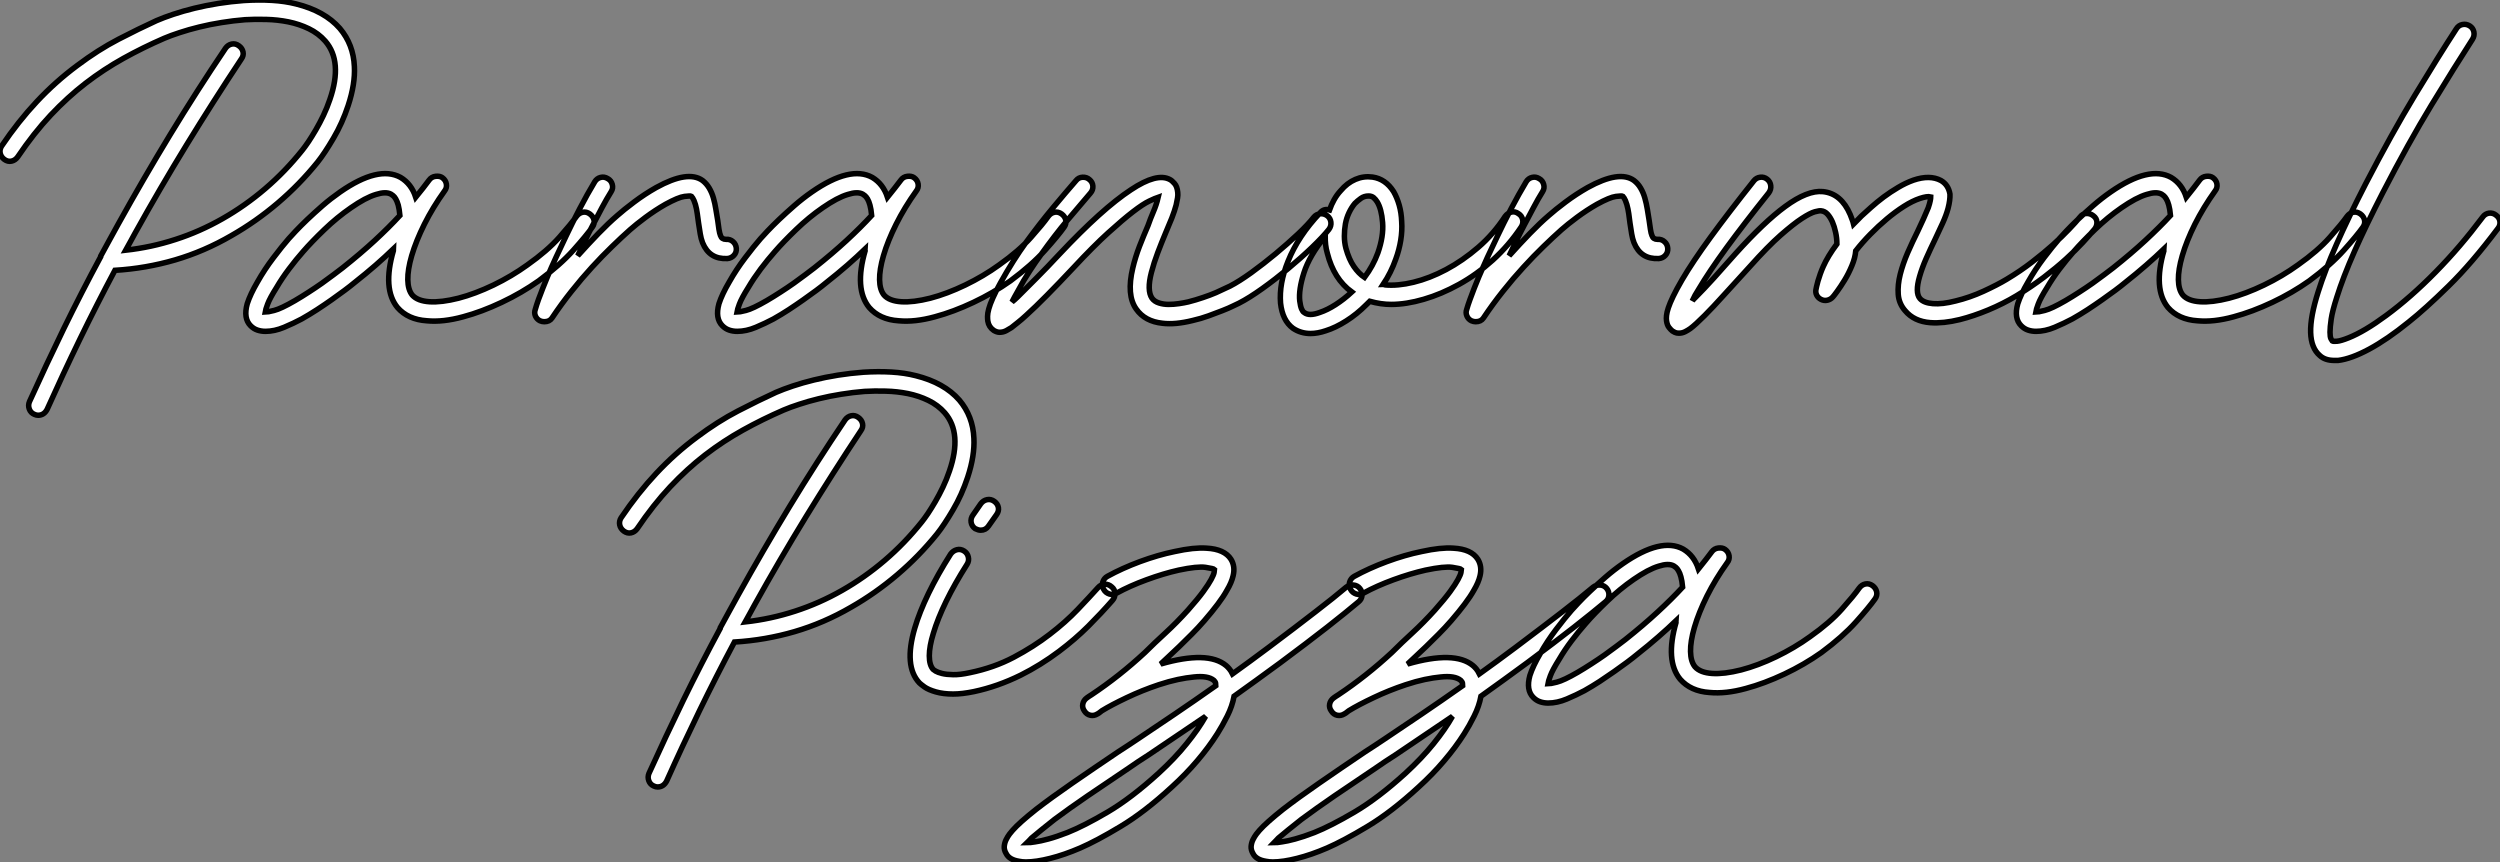
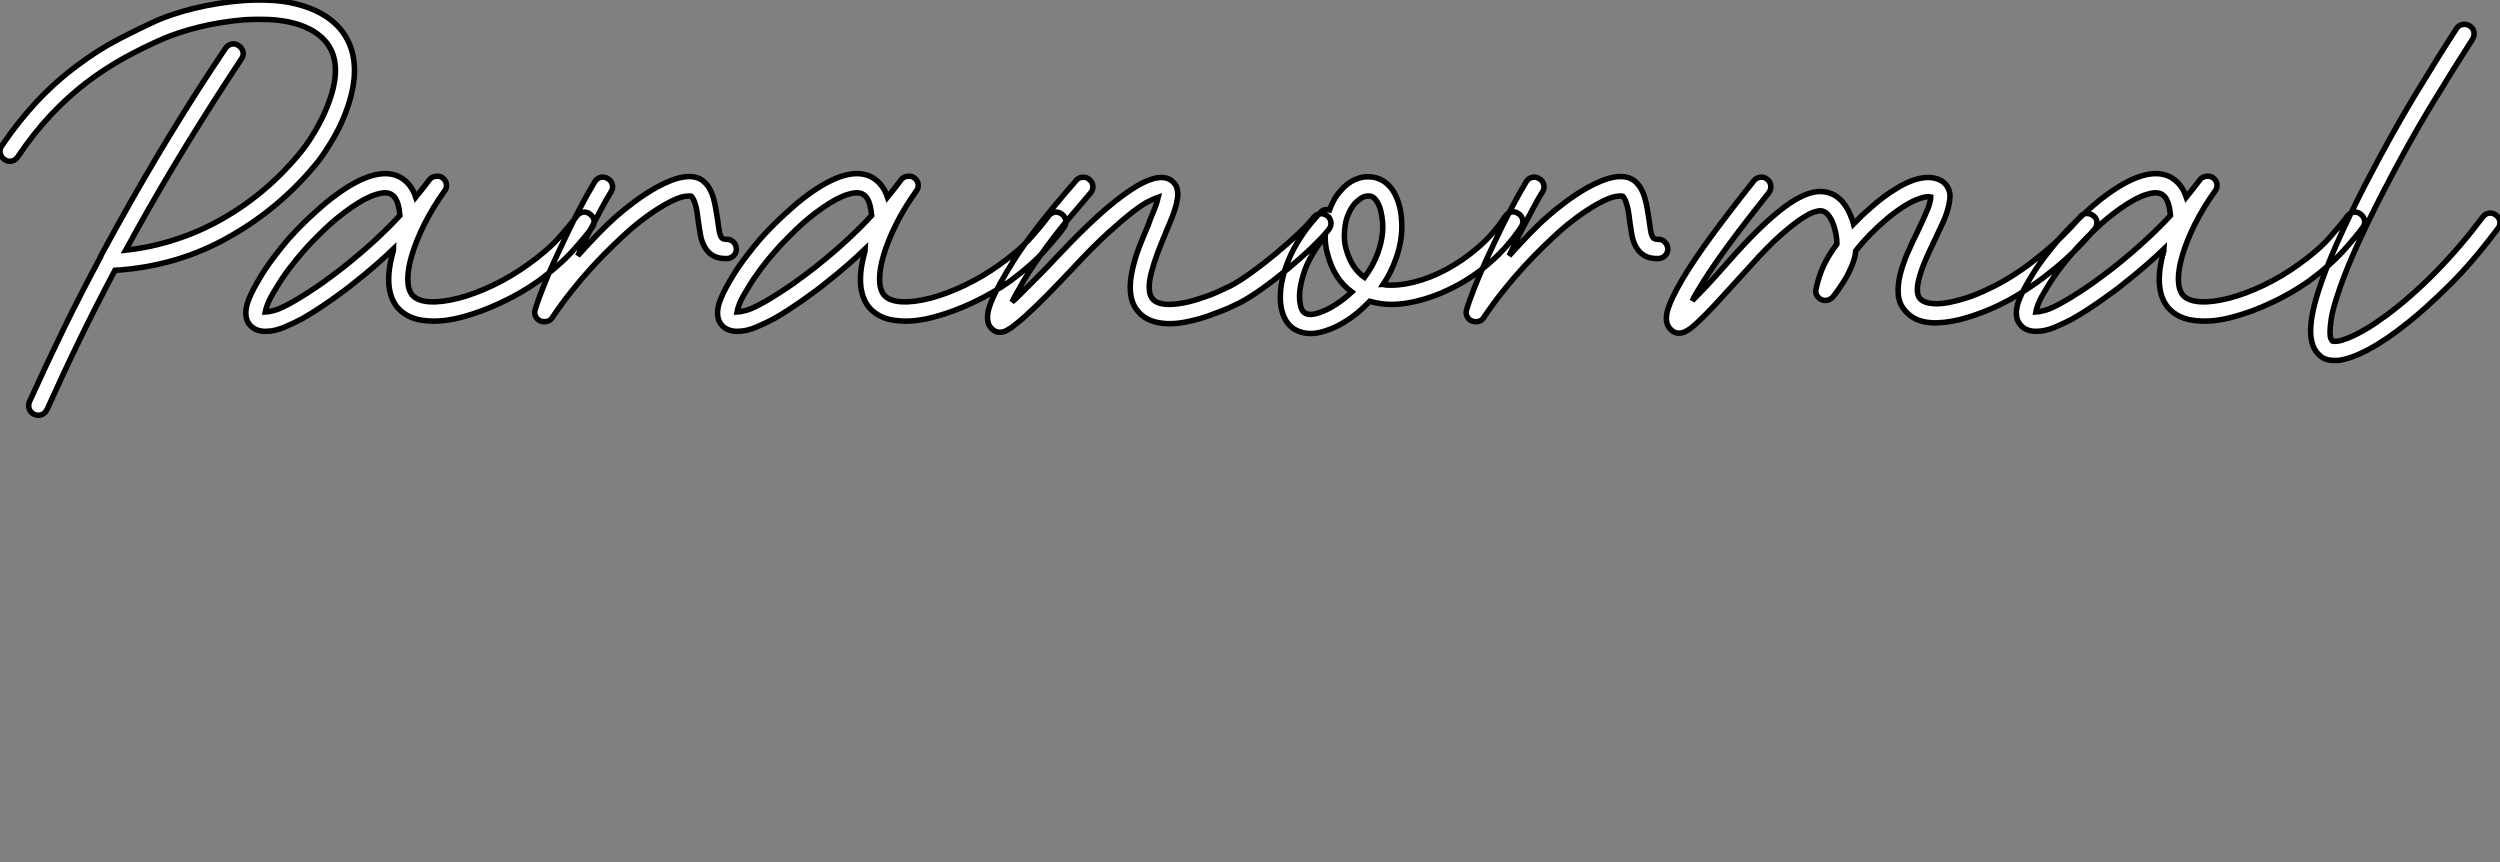
<svg xmlns="http://www.w3.org/2000/svg" viewBox="-0.117 -60.013 451.969 155.833">
  <rect x="-0.117" y="-60.013" width="451.969" height="155.833" fill="#808080" stroke="none" />
-   <path d="M63.95-47.99L63.95-47.99Q64.12-44.86 62.83-40.94L62.83-40.94Q61.77-37.74 60.17-35.03Q58.58-32.31 57.29-30.69L57.29-30.69Q54.04-26.66 50.09-23.30Q46.14-19.94 41.72-17.42L41.72-17.42Q36.79-14.56 31.53-13.02Q26.26-11.48 20.66-11.14L20.66-11.14Q17.36-4.93 14.31 1.34Q11.26 7.62 8.40 14L8.40 14Q7.84 15.06 6.78 15.06L6.78 15.06Q6.44 15.06 6.10 14.90L6.10 14.90Q5.43 14.62 5.18 13.94Q4.93 13.27 5.21 12.60L5.21 12.60Q8.23 5.94 11.42-0.62Q14.62-7.17 18.09-13.61L18.09-13.61L18.09-13.72Q18.87-15.18 19.68-16.63Q20.50-18.09 21.28-19.54L21.28-19.54Q25.82-27.72 30.63-35.64Q35.45-43.57 40.66-51.30L40.66-51.30Q41.10-51.91 41.78-52.05Q42.45-52.19 43.06-51.74L43.06-51.74Q43.68-51.30 43.82-50.62Q43.96-49.95 43.51-49.34L43.51-49.34Q38.42-41.66 33.60-33.80Q28.78-25.93 24.30-17.86L24.30-17.86Q23.86-17.08 23.46-16.32Q23.07-15.57 22.62-14.78L22.62-14.78Q27.22-15.29 31.61-16.72Q36.01-18.14 40.10-20.47Q44.18-22.79 47.82-25.90Q51.46-29.01 54.54-32.87L54.54-32.87Q54.99-33.43 55.64-34.38Q56.28-35.34 56.98-36.54Q57.68-37.74 58.35-39.14Q59.02-40.54 59.53-42.06L59.53-42.06Q61.88-48.89 58.69-52.58L58.69-52.58Q57.46-53.98 55.72-54.82Q53.98-55.66 52.02-56.06Q50.06-56.45 48.02-56.50Q45.98-56.56 44.18-56.45L44.18-56.45Q42.06-56.28 39.96-55.94Q37.86-55.61 35.92-55.13Q33.99-54.66 32.37-54.12Q30.74-53.59 29.57-53.09L29.57-53.09Q25.70-51.41 22.18-49.45Q18.65-47.49 15.37-44.97Q12.10-42.45 9.04-39.20Q5.99-35.95 3.08-31.64L3.08-31.64Q2.63-31.02 1.96-30.88Q1.29-30.74 0.67-31.19L0.67-31.19Q0.06-31.64-0.08-32.31Q-0.22-32.98 0.17-33.60L0.17-33.60Q3.19-38.08 6.55-41.66Q9.91-45.25 13.83-48.16L13.83-48.16Q17.64-51.02 21.31-52.92Q24.98-54.82 28.17-56.28L28.17-56.28Q29.46-56.84 31.22-57.43Q32.98-58.02 35.03-58.52Q37.07-59.02 39.37-59.39Q41.66-59.75 43.96-59.92L43.96-59.92Q46.65-60.09 49.03-59.95Q51.41-59.81 53.42-59.30L53.42-59.30Q58.58-58.02 61.32-54.88L61.32-54.88Q63.78-51.97 63.95-47.99ZM106.51-21.34L106.51-21.34Q107.13-20.89 107.27-20.22Q107.41-19.54 106.96-18.93L106.96-18.93Q105.90-17.42 103.52-14.76Q101.14-12.10 97.27-9.24L97.27-9.24Q94.19-7.06 90.58-5.35Q86.97-3.64 83.61-2.74L83.61-2.74Q79.97-1.74 77.06-2.02L77.06-2.02Q73.64-2.24 71.74-4.42L71.74-4.42Q68.99-7.78 71.01-14.73L71.01-14.73Q71.01-14.84 71.04-14.90Q71.06-14.95 71.06-15.06L71.06-15.06Q69.55-13.61 67.79-12.07Q66.02-10.53 63.95-8.90L63.95-8.90Q63.22-8.29 62.16-7.50Q61.10-6.72 59.84-5.82Q58.58-4.93 57.20-4.03Q55.83-3.14 54.43-2.35L54.43-2.35Q52.98-1.57 51.24-0.84Q49.50-0.11 47.88-0.11L47.88-0.11Q47.10-0.11 46.42-0.34Q45.75-0.56 45.19-1.12L45.19-1.12Q43.85-2.46 44.58-5.10L44.58-5.10Q45.14-6.83 46.42-9.02L46.42-9.02Q47.71-11.31 49.31-13.41Q50.90-15.51 52.08-16.86L52.08-16.86Q52.47-17.30 53.34-18.23Q54.21-19.15 55.44-20.33Q56.67-21.50 58.18-22.82Q59.70-24.14 61.38-25.31L61.38-25.31Q68.32-30.13 72.30-27.94L72.30-27.94Q74.26-26.77 75.04-24.36L75.04-24.36Q75.77-25.26 76.36-26.01Q76.94-26.77 77.45-27.44L77.45-27.44Q77.90-28.06 78.65-28.14Q79.41-28.22 79.86-27.89L79.86-27.89Q80.47-27.44 80.58-26.74Q80.70-26.04 80.25-25.48L80.25-25.48Q78.12-22.51 76.61-19.49Q75.10-16.46 74.31-13.78L74.31-13.78Q73.58-11.26 73.61-9.44Q73.64-7.62 74.42-6.66L74.42-6.66Q75.38-5.60 77.53-5.46Q79.69-5.32 82.77-6.10L82.77-6.10Q85.79-6.89 89.10-8.48Q92.40-10.08 95.20-12.10L95.20-12.10Q98.84-14.67 101.00-17.11Q103.15-19.54 104.10-20.89L104.10-20.89Q104.55-21.50 105.22-21.64Q105.90-21.78 106.51-21.34ZM61.82-11.59L61.82-11.59Q65.07-14.17 67.65-16.55Q70.22-18.93 72.18-21.06L72.18-21.06Q72.07-22.23 71.88-22.93Q71.68-23.63 71.43-24.05Q71.18-24.47 70.95-24.64Q70.73-24.81 70.56-24.92L70.56-24.92Q69.61-25.42 67.87-24.86L67.87-24.86Q66.92-24.58 65.77-23.97Q64.62-23.35 63.34-22.46L63.34-22.46Q60.82-20.72 58.52-18.51Q56.22-16.30 54.71-14.56L54.71-14.56Q53.42-13.10 52.14-11.40Q50.85-9.69 49.90-8.06L49.90-8.06Q48.66-6.10 48.27-5.04Q47.88-3.98 47.82-3.58L47.82-3.58Q48.22-3.58 49.45-3.89Q50.68-4.20 53.20-5.66L53.20-5.66Q54.43-6.38 55.69-7.20Q56.95-8.01 58.10-8.82Q59.25-9.63 60.20-10.36Q61.15-11.09 61.82-11.59ZM133-15.12L133-15.12Q133.06-14.39 132.58-13.86Q132.10-13.33 131.38-13.27L131.38-13.27Q128.13-13.10 126.90-16.13L126.90-16.13Q126.62-16.86 126.48-17.72Q126.34-18.59 126.17-19.71L126.17-19.71Q126.06-20.55 125.94-21.39Q125.83-22.23 125.61-23.02L125.61-23.02Q125.33-23.91 125.13-24.19Q124.94-24.47 124.88-24.53L124.88-24.53Q124.71-24.64 123.62-24.50Q122.53-24.36 120.18-23.07L120.18-23.07Q118.33-22.01 116.59-20.72Q114.86-19.43 113.79-18.48L113.79-18.48Q112.28-17.14 110.52-15.43Q108.75-13.72 106.90-11.70Q105.06-9.69 103.21-7.36Q101.36-5.04 99.68-2.52L99.68-2.52Q99.23-1.85 98.28-1.85L98.28-1.85Q97.89-1.85 97.50-2.02L97.50-2.02Q96.94-2.30 96.68-2.88Q96.43-3.47 96.66-4.09L96.66-4.09Q96.88-4.87 97.24-5.88Q97.61-6.89 98.03-7.95Q98.45-9.02 98.87-10.02Q99.29-11.03 99.62-11.76L99.62-11.76Q99.68-11.93 100.41-13.50Q101.14-15.06 102.23-17.36Q103.32-19.66 104.69-22.29Q106.06-24.92 107.41-27.16L107.41-27.16Q107.80-27.78 108.47-27.94Q109.14-28.11 109.76-27.72L109.76-27.72Q110.38-27.38 110.57-26.68Q110.77-25.98 110.38-25.37L110.38-25.37Q109.54-24.02 108.72-22.48Q107.91-20.94 107.10-19.40Q106.29-17.86 105.59-16.41Q104.89-14.95 104.33-13.78L104.33-13.78Q106.29-15.96 108.08-17.81Q109.87-19.66 111.50-21.06L111.50-21.06Q112.62-22.06 114.52-23.49Q116.42-24.92 118.50-26.10L118.50-26.10Q124.26-29.29 126.90-27.38L126.90-27.38Q127.62-26.82 128.10-26.01Q128.58-25.20 128.86-24.22Q129.14-23.24 129.30-22.20Q129.47-21.17 129.64-20.16L129.64-20.16Q129.75-19.32 129.86-18.56Q129.98-17.81 130.14-17.42L130.14-17.42Q130.37-16.74 131.15-16.74L131.15-16.74Q131.88-16.80 132.41-16.32Q132.94-15.85 133-15.12ZM191.80-21.34L191.80-21.34Q192.42-20.89 192.56-20.22Q192.70-19.54 192.25-18.93L192.25-18.93Q191.18-17.42 188.80-14.76Q186.42-12.10 182.56-9.24L182.56-9.24Q179.48-7.06 175.87-5.35Q172.26-3.64 168.90-2.74L168.90-2.74Q165.26-1.74 162.34-2.02L162.34-2.02Q158.93-2.24 157.02-4.42L157.02-4.42Q154.28-7.78 156.30-14.73L156.30-14.73Q156.30-14.84 156.32-14.90Q156.35-14.95 156.35-15.06L156.35-15.06Q154.84-13.61 153.08-12.07Q151.31-10.53 149.24-8.90L149.24-8.90Q148.51-8.29 147.45-7.50Q146.38-6.72 145.12-5.82Q143.86-4.93 142.49-4.03Q141.12-3.14 139.72-2.35L139.72-2.35Q138.26-1.57 136.53-0.84Q134.79-0.11 133.17-0.11L133.17-0.11Q132.38-0.11 131.71-0.34Q131.04-0.56 130.48-1.12L130.48-1.12Q129.14-2.46 129.86-5.10L129.86-5.10Q130.42-6.83 131.71-9.02L131.71-9.02Q133-11.31 134.60-13.41Q136.19-15.51 137.37-16.86L137.37-16.86Q137.76-17.30 138.63-18.23Q139.50-19.15 140.73-20.33Q141.96-21.50 143.47-22.82Q144.98-24.14 146.66-25.31L146.66-25.31Q153.61-30.13 157.58-27.94L157.58-27.94Q159.54-26.77 160.33-24.36L160.33-24.36Q161.06-25.26 161.64-26.01Q162.23-26.77 162.74-27.44L162.74-27.44Q163.18-28.06 163.94-28.14Q164.70-28.22 165.14-27.89L165.14-27.89Q165.76-27.44 165.87-26.74Q165.98-26.04 165.54-25.48L165.54-25.48Q163.41-22.51 161.90-19.49Q160.38-16.46 159.60-13.78L159.60-13.78Q158.87-11.26 158.90-9.44Q158.93-7.62 159.71-6.66L159.71-6.66Q160.66-5.60 162.82-5.46Q164.98-5.32 168.06-6.10L168.06-6.10Q171.08-6.89 174.38-8.48Q177.69-10.08 180.49-12.10L180.49-12.10Q184.13-14.67 186.28-17.11Q188.44-19.54 189.39-20.89L189.39-20.89Q189.84-21.50 190.51-21.64Q191.18-21.78 191.80-21.34ZM147.11-11.59L147.11-11.59Q150.36-14.17 152.94-16.55Q155.51-18.93 157.47-21.06L157.47-21.06Q157.36-22.23 157.16-22.93Q156.97-23.63 156.72-24.05Q156.46-24.47 156.24-24.64Q156.02-24.81 155.85-24.92L155.85-24.92Q154.90-25.42 153.16-24.86L153.16-24.86Q152.21-24.58 151.06-23.97Q149.91-23.35 148.62-22.46L148.62-22.46Q146.10-20.72 143.81-18.51Q141.51-16.30 140-14.56L140-14.56Q138.71-13.10 137.42-11.40Q136.14-9.69 135.18-8.06L135.18-8.06Q133.95-6.10 133.56-5.04Q133.17-3.98 133.11-3.58L133.11-3.58Q133.50-3.58 134.74-3.89Q135.97-4.20 138.49-5.66L138.49-5.66Q139.72-6.38 140.98-7.20Q142.24-8.01 143.39-8.82Q144.54-9.63 145.49-10.36Q146.44-11.09 147.11-11.59ZM239.85-21L239.85-21Q240.41-20.55 240.49-19.85Q240.58-19.15 240.13-18.54L240.13-18.54Q239.06-17.19 237.08-15.29Q235.09-13.38 232.76-11.45Q230.44-9.52 228.09-7.84Q225.74-6.16 223.89-5.21L223.89-5.21Q223.61-5.10 222.82-4.70Q222.04-4.31 220.89-3.86Q219.74-3.42 218.37-2.91Q217-2.41 215.49-2.07L215.49-2.07Q212.35-1.29 210.06-1.57L210.06-1.57Q206.86-1.90 205.30-4.14L205.30-4.14Q203.50-6.66 204.68-11.59L204.68-11.59Q205.13-13.50 205.88-15.46Q206.64-17.42 207.42-19.21L207.42-19.21Q207.87-20.50 208.40-21.73Q208.94-22.96 209.27-24.36L209.27-24.36Q208.77-24.19 207.65-23.66Q206.53-23.13 204.71-21.73Q202.89-20.33 200.23-17.92Q197.57-15.51 193.98-11.65L193.98-11.65Q191.30-8.79 189.17-6.64Q187.04-4.48 185.42-3.02L185.42-3.02Q184.58-2.24 183.90-1.71Q183.23-1.18 182.73-0.78L182.73-0.78Q182.39-0.56 181.83-0.25Q181.27 0.06 180.60 0.06L180.60 0.06Q180.10 0.06 179.54-0.28L179.54-0.28Q178.64-0.90 178.47-1.96L178.47-1.96Q178.42-2.30 178.42-2.83Q178.42-3.36 178.64-4.17Q178.86-4.98 179.37-6.13Q179.87-7.28 180.77-8.90L180.77-8.90Q181.89-10.92 183.09-12.82Q184.30-14.73 185.25-16.02L185.25-16.02Q187.82-19.54 190.20-22.40Q192.58-25.26 194.43-27.38L194.43-27.38Q194.88-27.94 195.61-27.97Q196.34-28 196.84-27.55L196.84-27.55Q197.40-27.10 197.46-26.38Q197.51-25.65 197.01-25.09L197.01-25.09Q195.22-23.02 192.89-20.24Q190.57-17.47 188.05-13.94L188.05-13.94Q187.21-12.82 186.06-11.06Q184.91-9.30 183.90-7.39L183.90-7.39Q183.23-6.22 182.84-5.43L182.84-5.43Q183.12-5.66 183.34-5.85Q183.57-6.05 183.85-6.33L183.85-6.33Q185.30-7.78 187.21-9.69Q189.11-11.59 191.41-14.06L191.41-14.06Q199.14-22.29 204.34-25.70L204.34-25.70Q209.05-28.84 211.40-27.55L211.40-27.55Q211.74-27.38 212.21-26.85Q212.69-26.32 212.80-25.26L212.80-25.26Q212.86-24.75 212.77-24.22Q212.69-23.69 212.52-22.96L212.52-22.96Q212.24-21.90 211.74-20.61Q211.23-19.32 210.62-17.92L210.62-17.92Q209.89-16.18 209.19-14.34Q208.49-12.49 208.04-10.75L208.04-10.75Q207.20-7.50 208.15-6.10L208.15-6.10Q208.60-5.49 209.41-5.24Q210.22-4.98 211.15-4.98Q212.07-4.98 213.02-5.12Q213.98-5.26 214.70-5.43L214.70-5.43Q216.05-5.77 217.36-6.22Q218.68-6.66 219.72-7.11Q220.75-7.56 221.42-7.90Q222.10-8.23 222.26-8.29L222.26-8.29Q223.89-9.13 226.10-10.72Q228.31-12.32 230.50-14.14Q232.68-15.96 234.56-17.72Q236.43-19.49 237.38-20.72L237.38-20.72Q237.83-21.28 238.53-21.36Q239.23-21.45 239.85-21ZM274.40-21.39L274.40-21.39Q275.02-21 275.16-20.30Q275.30-19.60 274.90-18.98L274.90-18.98Q272.66-15.62 269.75-12.99Q266.84-10.36 263.65-8.60Q260.46-6.83 257.29-5.91Q254.13-4.98 251.38-4.98L251.38-4.98Q249.54-4.98 247.52-5.54L247.52-5.54L246.90-4.93Q245.17-3.19 243.26-1.99Q241.36-0.78 239.57-0.22L239.57-0.22Q238.11 0.28 236.82 0.28L236.82 0.28Q235.03 0.28 233.63-0.67L233.63-0.67Q231.73-2.07 231.39-5.21L231.39-5.21Q231.11-8.74 232.74-12.77L232.74-12.77Q234.58-17.36 238.56-21.56L238.56-21.56Q239.23-22.34 240.24-22.06L240.24-22.06Q240.58-23.02 241.08-23.91Q241.58-24.81 242.26-25.54L242.26-25.54Q243.43-26.94 244.92-27.58Q246.40-28.22 248.02-28L248.02-28Q250.38-27.66 251.83-25.37L251.83-25.37Q252.45-24.30 252.84-22.93Q253.23-21.56 253.29-19.94L253.29-19.94Q253.40-18.31 253.12-16.58Q252.84-14.84 252.22-13.16L252.22-13.16Q251.38-10.75 249.93-8.57L249.93-8.57Q250.04-8.57 250.10-8.54Q250.15-8.51 250.26-8.51L250.26-8.51Q252.56-8.29 255.44-8.99Q258.33-9.69 261.32-11.28Q264.32-12.88 267.12-15.29Q269.92-17.70 271.99-20.89L271.99-20.89Q272.44-21.50 273.11-21.67Q273.78-21.84 274.40-21.39ZM238.50-3.53L238.50-3.53Q239.85-3.98 241.33-4.93Q242.82-5.88 244.27-7.22L244.27-7.22Q241.02-9.58 239.85-14.22L239.85-14.22Q239.62-15.01 239.54-15.76Q239.46-16.52 239.46-17.30L239.46-17.30Q236.60-13.78 235.62-10.70Q234.64-7.62 234.86-5.60L234.86-5.60Q234.98-4.65 235.20-4.14Q235.42-3.64 235.65-3.53L235.65-3.53Q236.54-2.80 238.50-3.53ZM248.98-14.28L248.98-14.28Q250.04-17.30 249.84-19.77Q249.65-22.23 248.86-23.52L248.86-23.52Q248.58-23.97 248.22-24.28Q247.86-24.58 247.30-24.58L247.30-24.58Q246.51-24.58 245.90-24.14Q245.28-23.69 244.83-23.24L244.83-23.24Q244.22-22.51 243.77-21.56Q243.32-20.61 243.12-19.54Q242.93-18.48 242.93-17.33Q242.93-16.18 243.21-15.12L243.21-15.12Q243.77-13.10 244.64-11.84Q245.50-10.58 246.57-9.86L246.57-9.86Q248.14-11.98 248.98-14.28ZM301.39-15.12L301.39-15.12Q301.45-14.39 300.97-13.86Q300.50-13.33 299.77-13.27L299.77-13.27Q296.52-13.10 295.29-16.13L295.29-16.13Q295.01-16.86 294.87-17.72Q294.73-18.59 294.56-19.71L294.56-19.71Q294.45-20.55 294.34-21.39Q294.22-22.23 294-23.02L294-23.02Q293.72-23.91 293.52-24.19Q293.33-24.47 293.27-24.53L293.27-24.53Q293.10-24.64 292.01-24.50Q290.92-24.36 288.57-23.07L288.57-23.07Q286.72-22.01 284.98-20.72Q283.25-19.43 282.18-18.48L282.18-18.48Q280.67-17.14 278.91-15.43Q277.14-13.72 275.30-11.70Q273.45-9.69 271.60-7.36Q269.75-5.04 268.07-2.52L268.07-2.52Q267.62-1.85 266.67-1.85L266.67-1.85Q266.28-1.85 265.89-2.02L265.89-2.02Q265.33-2.30 265.08-2.88Q264.82-3.47 265.05-4.09L265.05-4.09Q265.27-4.87 265.64-5.88Q266-6.89 266.42-7.95Q266.84-9.02 267.26-10.02Q267.68-11.03 268.02-11.76L268.02-11.76Q268.07-11.93 268.80-13.50Q269.53-15.06 270.62-17.36Q271.71-19.66 273.08-22.29Q274.46-24.92 275.80-27.16L275.80-27.16Q276.19-27.78 276.86-27.94Q277.54-28.11 278.15-27.72L278.15-27.72Q278.77-27.38 278.96-26.68Q279.16-25.98 278.77-25.37L278.77-25.37Q277.93-24.02 277.12-22.48Q276.30-20.94 275.49-19.40Q274.68-17.86 273.98-16.41Q273.28-14.95 272.72-13.78L272.72-13.78Q274.68-15.96 276.47-17.81Q278.26-19.66 279.89-21.06L279.89-21.06Q281.01-22.06 282.91-23.49Q284.82-24.92 286.89-26.10L286.89-26.10Q292.66-29.29 295.29-27.38L295.29-27.38Q296.02-26.82 296.49-26.01Q296.97-25.20 297.25-24.22Q297.53-23.24 297.70-22.20Q297.86-21.17 298.03-20.16L298.03-20.16Q298.14-19.32 298.26-18.56Q298.37-17.81 298.54-17.42L298.54-17.42Q298.76-16.74 299.54-16.74L299.54-16.74Q300.27-16.80 300.80-16.32Q301.34-15.85 301.39-15.12ZM378.34-21L378.34-21Q378.95-20.55 378.98-19.85Q379.01-19.15 378.56-18.59L378.56-18.59Q377.72-17.58 376.43-16.18Q375.14-14.78 373.38-13.19Q371.62-11.59 369.38-9.88Q367.14-8.18 364.45-6.55L364.45-6.55Q362.04-5.10 359.35-3.98Q356.66-2.86 354.20-2.24L354.20-2.24Q351.23-1.51 348.88-1.68L348.88-1.68Q345.91-1.90 344.29-3.86L344.29-3.86Q343.17-5.15 343.06-6.83Q342.94-8.51 343.42-10.42Q343.90-12.32 344.76-14.31Q345.63-16.30 346.58-18.20L346.58-18.20Q347.14-19.38 347.62-20.44Q348.10-21.50 348.49-22.46L348.49-22.46Q348.77-23.30 348.85-23.74Q348.94-24.19 348.94-24.42L348.94-24.42Q348.32-24.58 346.98-24.14L346.98-24.14Q345.63-23.69 344.09-22.71Q342.55-21.73 341.01-20.44Q339.47-19.15 338.02-17.67Q336.56-16.18 335.38-14.67L335.38-14.67Q335.27-13.38 334.68-11.98Q334.10-10.58 333.37-9.38Q332.64-8.18 332.02-7.34Q331.41-6.50 331.24-6.33L331.24-6.33Q330.85-5.88 330.26-5.74Q329.67-5.60 329.11-5.88L329.11-5.88Q328.55-6.16 328.30-6.69Q328.05-7.22 328.22-7.84L328.22-7.84Q328.22-7.84 328.30-8.23Q328.38-8.62 328.55-9.21Q328.72-9.80 328.97-10.50Q329.22-11.20 329.50-11.82L329.50-11.82Q330.34-13.72 331.97-15.90L331.97-15.90Q331.97-16.97 331.74-18.00Q331.52-19.04 331.16-19.88Q330.79-20.72 330.29-21.28Q329.78-21.84 329.11-21.90L329.11-21.90Q328.83-21.95 327.99-21.73Q327.15-21.50 325.64-20.52Q324.13-19.54 321.80-17.50Q319.48-15.46 316.23-11.82L316.23-11.82Q313.71-9.07 311.64-6.78Q309.57-4.48 308.06-2.97L308.06-2.97Q306.38-1.29 305.48-0.62L305.48-0.62Q305.09-0.34 304.56-0.06Q304.02 0.22 303.41 0.22L303.41 0.22Q302.96 0.22 302.68 0.08Q302.40-0.06 302.23-0.17L302.23-0.17Q301.95-0.39 301.62-0.81Q301.28-1.23 301.17-2.02L301.17-2.02Q301.11-2.41 301.17-2.97Q301.22-3.53 301.50-4.37Q301.78-5.21 302.37-6.44Q302.96-7.67 303.97-9.41L303.97-9.41Q305.87-12.66 309.12-17.11Q312.37-21.56 316.96-27.33L316.96-27.33Q317.41-27.89 318.11-27.97Q318.81-28.06 319.37-27.61L319.37-27.61Q319.93-27.16 320.01-26.46Q320.10-25.76 319.65-25.14L319.65-25.14Q315.17-19.54 312.00-15.20Q308.84-10.86 306.99-7.73L306.99-7.73Q306.26-6.61 305.82-5.60L305.82-5.60Q305.93-5.77 306.10-5.94Q306.26-6.10 306.43-6.27L306.43-6.27Q307.89-7.73 309.74-9.77Q311.58-11.82 313.66-14.17L313.66-14.17Q316.23-17.02 318.47-19.15Q320.71-21.28 322.62-22.68L322.62-22.68Q326.65-25.65 329.45-25.37L329.45-25.37Q332.75-25.03 334.38-21.22L334.38-21.22Q334.54-20.78 334.71-20.36Q334.88-19.94 334.99-19.49L334.99-19.49Q335.33-19.82 335.66-20.19Q336.00-20.55 336.39-20.94L336.39-20.94Q337.12-21.62 338.16-22.54Q339.19-23.46 340.42-24.39Q341.66-25.31 343.03-26.12Q344.40-26.94 345.80-27.44L345.80-27.44Q348.77-28.45 350.78-27.38L350.78-27.38Q352.13-26.60 352.41-24.92L352.41-24.92Q352.46-23.86 352.07-22.34L352.07-22.34Q351.74-21.11 351.09-19.68Q350.45-18.26 349.72-16.74L349.72-16.74Q348.88-15.01 348.12-13.30Q347.37-11.59 346.92-10.02L346.92-10.02Q346.08-7.11 346.98-6.05L346.98-6.05Q347.65-5.26 349.33-5.12Q351.01-4.98 353.42-5.60L353.42-5.60Q355.99-6.22 358.48-7.36Q360.98-8.51 362.66-9.52L362.66-9.52Q365.18-11.03 367.28-12.66Q369.38-14.28 371.03-15.76Q372.68-17.25 373.91-18.54Q375.14-19.82 375.93-20.78L375.93-20.78Q376.38-21.39 377.08-21.42Q377.78-21.45 378.34-21ZM426.61-21.34L426.61-21.34Q427.22-20.89 427.36-20.22Q427.50-19.54 427.06-18.93L427.06-18.93Q425.99-17.42 423.61-14.76Q421.23-12.10 417.37-9.24L417.37-9.24Q414.29-7.06 410.68-5.35Q407.06-3.64 403.70-2.74L403.70-2.74Q400.06-1.74 397.15-2.02L397.15-2.02Q393.74-2.24 391.83-4.42L391.83-4.42Q389.09-7.78 391.10-14.73L391.10-14.73Q391.10-14.84 391.13-14.90Q391.16-14.95 391.16-15.06L391.16-15.06Q389.65-13.61 387.88-12.07Q386.12-10.53 384.05-8.90L384.05-8.90Q383.32-8.29 382.26-7.50Q381.19-6.72 379.93-5.82Q378.67-4.93 377.30-4.03Q375.93-3.14 374.53-2.35L374.53-2.35Q373.07-1.57 371.34-0.84Q369.60-0.11 367.98-0.11L367.98-0.11Q367.19-0.11 366.52-0.34Q365.85-0.56 365.29-1.12L365.29-1.12Q363.94-2.46 364.67-5.10L364.67-5.10Q365.23-6.83 366.52-9.02L366.52-9.02Q367.81-11.31 369.40-13.41Q371.00-15.51 372.18-16.86L372.18-16.86Q372.57-17.30 373.44-18.23Q374.30-19.15 375.54-20.33Q376.77-21.50 378.28-22.82Q379.79-24.14 381.47-25.31L381.47-25.31Q388.42-30.13 392.39-27.94L392.39-27.94Q394.35-26.77 395.14-24.36L395.14-24.36Q395.86-25.26 396.45-26.01Q397.04-26.77 397.54-27.44L397.54-27.44Q397.99-28.06 398.75-28.14Q399.50-28.22 399.95-27.89L399.95-27.89Q400.57-27.44 400.68-26.74Q400.79-26.04 400.34-25.48L400.34-25.48Q398.22-22.51 396.70-19.49Q395.19-16.46 394.41-13.78L394.41-13.78Q393.68-11.26 393.71-9.44Q393.74-7.62 394.52-6.66L394.52-6.66Q395.47-5.60 397.63-5.46Q399.78-5.32 402.86-6.10L402.86-6.10Q405.89-6.89 409.19-8.48Q412.50-10.08 415.30-12.10L415.30-12.10Q418.94-14.67 421.09-17.11Q423.25-19.54 424.20-20.89L424.20-20.89Q424.65-21.50 425.32-21.64Q425.99-21.78 426.61-21.34ZM381.92-11.59L381.92-11.59Q385.17-14.17 387.74-16.55Q390.32-18.93 392.28-21.06L392.28-21.06Q392.17-22.23 391.97-22.93Q391.78-23.63 391.52-24.05Q391.27-24.47 391.05-24.64Q390.82-24.81 390.66-24.92L390.66-24.92Q389.70-25.42 387.97-24.86L387.97-24.86Q387.02-24.58 385.87-23.97Q384.72-23.35 383.43-22.46L383.43-22.46Q380.91-20.72 378.62-18.51Q376.32-16.30 374.81-14.56L374.81-14.56Q373.52-13.10 372.23-11.40Q370.94-9.69 369.99-8.06L369.99-8.06Q368.76-6.10 368.37-5.04Q367.98-3.98 367.92-3.58L367.92-3.58Q368.31-3.58 369.54-3.89Q370.78-4.20 373.30-5.66L373.30-5.66Q374.53-6.38 375.79-7.20Q377.05-8.01 378.20-8.82Q379.34-9.63 380.30-10.36Q381.25-11.09 381.92-11.59ZM451.14-21.11L451.14-21.11Q451.75-20.66 451.84-19.96Q451.92-19.26 451.47-18.70L451.47-18.70Q446.77-12.43 442.54-8.29Q438.31-4.14 435.34-1.79L435.34-1.79Q431.48 1.34 428.20 3.11Q424.93 4.87 422.58 5.15L422.58 5.15L421.90 5.15Q420.22 5.15 419.27 4.26L419.27 4.26Q417.70 2.91 417.62 0.08Q417.54-2.74 418.99-7.28L418.99-7.28Q420.17-11.03 422.32-15.90Q424.48-20.78 427.56-26.77L427.56-26.77Q432.26-35.84 436.46-42.78Q440.66-49.73 443.97-54.82L443.97-54.82Q444.36-55.44 445.06-55.58Q445.76-55.72 446.38-55.33L446.38-55.33Q446.99-54.94 447.13-54.24Q447.27-53.54 446.88-52.92L446.88-52.92Q443.63-47.88 439.46-41.02Q435.29-34.16 430.64-25.14L430.64-25.14Q427.62-19.26 425.54-14.56Q423.47-9.86 422.35-6.27L422.35-6.27Q421.57-3.86 421.34-2.35Q421.12-0.84 421.12 0.03Q421.12 0.90 421.29 1.23Q421.46 1.57 421.51 1.62L421.51 1.62Q421.68 1.74 422.38 1.68Q423.08 1.62 424.48 1.06L424.48 1.06Q427.39-0.11 431.26-2.97L431.26-2.97Q435.74-6.27 440.22-10.84Q444.70-15.40 448.73-20.78L448.73-20.78Q449.18-21.39 449.88-21.48Q450.58-21.56 451.14-21.11Z" fill="white" stroke="black" transform="scale(1,1)" />
-   <path d="M175.95 19.21L175.95 19.21Q176.12 22.34 174.83 26.26L174.83 26.26Q173.77 29.46 172.17 32.17Q170.58 34.89 169.29 36.51L169.29 36.51Q166.04 40.54 162.09 43.90Q158.14 47.26 153.72 49.78L153.72 49.78Q148.79 52.64 143.53 54.18Q138.26 55.72 132.66 56.06L132.66 56.06Q129.36 62.27 126.31 68.54Q123.26 74.82 120.40 81.20L120.40 81.20Q119.84 82.26 118.78 82.26L118.78 82.26Q118.44 82.26 118.10 82.10L118.10 82.10Q117.43 81.82 117.18 81.14Q116.93 80.47 117.21 79.80L117.21 79.80Q120.23 73.14 123.42 66.58Q126.62 60.03 130.09 53.59L130.09 53.59L130.09 53.48Q130.87 52.02 131.68 50.57Q132.50 49.11 133.28 47.66L133.28 47.66Q137.82 39.48 142.63 31.56Q147.45 23.63 152.66 15.90L152.66 15.90Q153.10 15.29 153.78 15.15Q154.45 15.01 155.06 15.46L155.06 15.46Q155.68 15.90 155.82 16.58Q155.96 17.25 155.51 17.86L155.51 17.86Q150.42 25.54 145.60 33.40Q140.78 41.27 136.30 49.34L136.30 49.34Q135.86 50.12 135.46 50.88Q135.07 51.63 134.62 52.42L134.62 52.42Q139.22 51.91 143.61 50.48Q148.01 49.06 152.10 46.73Q156.18 44.41 159.82 41.30Q163.46 38.19 166.54 34.33L166.54 34.33Q166.99 33.77 167.64 32.82Q168.28 31.86 168.98 30.66Q169.68 29.46 170.35 28.06Q171.02 26.66 171.53 25.14L171.53 25.14Q173.88 18.31 170.69 14.62L170.69 14.62Q169.46 13.22 167.72 12.38Q165.98 11.54 164.02 11.14Q162.06 10.75 160.02 10.70Q157.98 10.64 156.18 10.75L156.18 10.75Q154.06 10.92 151.96 11.26Q149.86 11.59 147.92 12.07Q145.99 12.54 144.37 13.08Q142.74 13.61 141.57 14.11L141.57 14.11Q137.70 15.79 134.18 17.75Q130.65 19.71 127.37 22.23Q124.10 24.75 121.04 28Q117.99 31.25 115.08 35.56L115.08 35.56Q114.63 36.18 113.96 36.32Q113.29 36.46 112.67 36.01L112.67 36.01Q112.06 35.56 111.92 34.89Q111.78 34.22 112.17 33.60L112.17 33.60Q115.19 29.12 118.55 25.54Q121.91 21.95 125.83 19.04L125.83 19.04Q129.64 16.18 133.31 14.28Q136.98 12.38 140.17 10.92L140.17 10.92Q141.46 10.36 143.22 9.77Q144.98 9.18 147.03 8.68Q149.07 8.18 151.37 7.81Q153.66 7.45 155.96 7.28L155.96 7.28Q158.65 7.11 161.03 7.25Q163.41 7.39 165.42 7.90L165.42 7.90Q170.58 9.18 173.32 12.32L173.32 12.32Q175.78 15.23 175.95 19.21ZM200.87 46.09L200.87 46.09Q201.43 46.54 201.46 47.26Q201.49 47.99 200.98 48.55L200.98 48.55Q198.97 50.85 196.62 53.20Q194.26 55.55 191.35 57.74L191.35 57.74Q187.99 60.26 184.41 62.05L184.41 62.05Q180.21 64.12 175.95 65.02L175.95 65.02Q173.82 65.46 172.20 65.46L172.20 65.46Q170.41 65.46 169.06 65.07L169.06 65.07Q167.72 64.68 167.02 64.18Q166.32 63.67 166.10 63.45L166.10 63.45Q163.24 60.42 165.26 53.54L165.26 53.54Q166.10 50.68 167.75 47.26Q169.40 43.85 171.75 40.15L171.75 40.15Q172.20 39.54 172.87 39.37Q173.54 39.20 174.16 39.59L174.16 39.59Q174.78 39.98 174.94 40.68Q175.11 41.38 174.72 42L174.72 42Q172.48 45.53 170.94 48.69Q169.40 51.86 168.62 54.49L168.62 54.49Q167.89 56.84 167.89 58.55Q167.89 60.26 168.62 61.04L168.62 61.04Q168.67 61.10 169.04 61.32Q169.40 61.54 170.18 61.74Q170.97 61.94 172.20 61.96Q173.43 61.99 175.22 61.60L175.22 61.60Q179.59 60.70 183.18 58.80Q186.76 56.90 189.64 54.68Q192.53 52.47 194.71 50.18Q196.90 47.88 198.41 46.20L198.41 46.20Q198.91 45.64 199.61 45.61Q200.31 45.58 200.87 46.09ZM176.18 35.56L176.18 35.56Q175.56 35.11 175.45 34.41Q175.34 33.71 175.78 33.10L175.78 33.10L177.18 31.08Q177.63 30.46 178.33 30.32Q179.03 30.18 179.65 30.63L179.65 30.63Q180.26 31.08 180.38 31.75Q180.49 32.42 180.04 33.04L180.04 33.04L178.58 35.11Q178.08 35.84 177.18 35.84L177.18 35.84Q176.74 35.84 176.18 35.56ZM245.73 46.37L245.73 46.37Q246.18 46.93 246.12 47.63Q246.06 48.33 245.50 48.78L245.50 48.78Q243.32 50.62 239.82 53.37Q236.32 56.11 231.34 59.81L231.34 59.81Q229.15 61.43 227.05 62.94Q224.95 64.46 222.99 65.86L222.99 65.86Q222.66 67.65 221.76 69.44Q220.86 71.23 219.97 72.63L219.97 72.63Q218.40 75.10 216.33 77.53Q214.26 79.97 211.74 82.26L211.74 82.26Q206.81 86.80 202.47 89.40Q198.13 92.01 195.16 93.30L195.16 93.30Q192.30 94.53 189.76 95.17Q187.21 95.82 185.36 95.82L185.36 95.82Q185.02 95.82 184.72 95.79Q184.41 95.76 184.13 95.70L184.13 95.70Q182.34 95.42 181.78 94.30L181.78 94.30Q181.38 93.63 181.44 92.99Q181.50 92.34 181.78 91.78Q182.06 91.22 182.39 90.78Q182.73 90.33 182.95 90.10L182.95 90.10Q184.18 88.70 187.21 86.30L187.21 86.30Q189.90 84.22 193.70 81.59Q197.51 78.96 201.99 75.94L201.99 75.94Q202.89 75.38 203.76 74.79Q204.62 74.20 205.58 73.58L205.58 73.58Q208.77 71.46 212.24 69.10Q215.71 66.75 219.69 63.95L219.69 63.95Q219.69 63.45 219.55 63.25Q219.41 63.06 219.35 63L219.35 63Q218.29 62.10 215.71 62.38L215.71 62.38Q214.42 62.50 212.83 62.83Q211.23 63.17 209.38 63.78L209.38 63.78Q206.36 64.79 203.59 66.11Q200.82 67.42 199.08 68.49L199.08 68.49Q198.91 68.60 198.72 68.77Q198.52 68.94 198.30 69.05L198.30 69.05Q197.68 69.44 197.01 69.30Q196.34 69.16 195.94 68.54L195.94 68.54Q195.50 67.93 195.64 67.26Q195.78 66.58 196.39 66.14L196.39 66.14Q196.56 66.02 196.76 65.88Q196.95 65.74 197.23 65.58L197.23 65.58Q202.27 62.22 206.86 57.96L206.86 57.96Q208.66 56.17 210.62 54.38Q212.58 52.58 214.65 50.29L214.65 50.29Q216.44 48.27 217.42 46.93Q218.40 45.58 218.85 44.74Q219.30 43.90 219.38 43.48Q219.46 43.06 219.46 42.95L219.46 42.95Q219.30 42.78 217.84 42.56Q216.38 42.34 212.97 43.06L212.97 43.06Q210.22 43.68 207.17 44.80Q204.12 45.92 201.77 47.21L201.77 47.21Q201.15 47.60 200.45 47.38Q199.75 47.15 199.42 46.54L199.42 46.54Q199.02 45.92 199.25 45.22Q199.47 44.52 200.09 44.18L200.09 44.18Q202.72 42.73 205.97 41.52Q209.22 40.32 212.24 39.70L212.24 39.70Q215.77 38.92 218.01 39.09L218.01 39.09Q221.26 39.26 222.43 41.10L222.43 41.10Q223.22 42.39 222.82 44.07L222.82 44.07Q222.54 45.30 221.70 46.70L221.70 46.70Q221.09 47.82 220.05 49.20Q219.02 50.57 217.62 52.19L217.62 52.19Q216.50 53.48 215.32 54.66Q214.14 55.83 213.08 56.87Q212.02 57.90 211.12 58.72Q210.22 59.53 209.72 60.03L209.72 60.03Q218.23 57.57 221.54 60.31L221.54 60.31Q221.82 60.54 222.12 60.90Q222.43 61.26 222.71 61.82L222.71 61.82Q224.28 60.70 225.90 59.50Q227.53 58.30 229.26 57.01L229.26 57.01Q234.19 53.31 237.66 50.62Q241.14 47.94 243.26 46.14L243.26 46.14Q243.82 45.70 244.55 45.75Q245.28 45.81 245.73 46.37ZM209.38 79.74L209.38 79.74Q212.30 77.06 214.42 74.42Q216.55 71.79 217.84 69.50L217.84 69.50Q214.93 71.46 212.38 73.19Q209.83 74.93 207.48 76.50L207.48 76.50Q205.63 77.67 203.95 78.85L203.95 78.85Q199.92 81.54 196.53 83.86Q193.14 86.18 190.51 88.14L190.51 88.14Q189.17 89.21 188.16 90.02Q187.15 90.83 186.37 91.50L186.37 91.50Q186.09 91.78 185.92 91.98Q185.75 92.18 185.58 92.34L185.58 92.34Q186.09 92.34 187.04 92.18L187.04 92.18Q187.94 92.06 189.39 91.67Q190.85 91.28 192.86 90.50L192.86 90.50Q195.83 89.32 200.12 86.80Q204.40 84.28 209.38 79.74ZM290.36 46.37L290.36 46.37Q290.81 46.93 290.75 47.63Q290.70 48.33 290.14 48.78L290.14 48.78Q287.95 50.62 284.45 53.37Q280.95 56.11 275.97 59.81L275.97 59.81Q273.78 61.43 271.68 62.94Q269.58 64.46 267.62 65.86L267.62 65.86Q267.29 67.65 266.39 69.44Q265.50 71.23 264.60 72.63L264.60 72.63Q263.03 75.10 260.96 77.53Q258.89 79.97 256.37 82.26L256.37 82.26Q251.44 86.80 247.10 89.40Q242.76 92.01 239.79 93.30L239.79 93.30Q236.94 94.53 234.39 95.17Q231.84 95.82 229.99 95.82L229.99 95.82Q229.66 95.82 229.35 95.79Q229.04 95.76 228.76 95.70L228.76 95.70Q226.97 95.42 226.41 94.30L226.41 94.30Q226.02 93.63 226.07 92.99Q226.13 92.34 226.41 91.78Q226.69 91.22 227.02 90.78Q227.36 90.33 227.58 90.10L227.58 90.10Q228.82 88.70 231.84 86.30L231.84 86.30Q234.53 84.22 238.34 81.59Q242.14 78.96 246.62 75.94L246.62 75.94Q247.52 75.38 248.39 74.79Q249.26 74.20 250.21 73.58L250.21 73.58Q253.40 71.46 256.87 69.10Q260.34 66.75 264.32 63.95L264.32 63.95Q264.32 63.45 264.18 63.25Q264.04 63.06 263.98 63L263.98 63Q262.92 62.10 260.34 62.38L260.34 62.38Q259.06 62.50 257.46 62.83Q255.86 63.17 254.02 63.78L254.02 63.78Q250.99 64.79 248.22 66.11Q245.45 67.42 243.71 68.49L243.71 68.49Q243.54 68.60 243.35 68.77Q243.15 68.94 242.93 69.05L242.93 69.05Q242.31 69.44 241.64 69.30Q240.97 69.16 240.58 68.54L240.58 68.54Q240.13 67.93 240.27 67.26Q240.41 66.58 241.02 66.14L241.02 66.14Q241.19 66.02 241.39 65.88Q241.58 65.74 241.86 65.58L241.86 65.58Q246.90 62.22 251.50 57.96L251.50 57.96Q253.29 56.17 255.25 54.38Q257.21 52.58 259.28 50.29L259.28 50.29Q261.07 48.27 262.05 46.93Q263.03 45.58 263.48 44.74Q263.93 43.90 264.01 43.48Q264.10 43.06 264.10 42.95L264.10 42.95Q263.93 42.78 262.47 42.56Q261.02 42.34 257.60 43.06L257.60 43.06Q254.86 43.68 251.80 44.80Q248.75 45.92 246.40 47.21L246.40 47.21Q245.78 47.60 245.08 47.38Q244.38 47.15 244.05 46.54L244.05 46.54Q243.66 45.92 243.88 45.22Q244.10 44.52 244.72 44.18L244.72 44.18Q247.35 42.73 250.60 41.52Q253.85 40.32 256.87 39.70L256.87 39.70Q260.40 38.92 262.64 39.09L262.64 39.09Q265.89 39.26 267.06 41.10L267.06 41.10Q267.85 42.39 267.46 44.07L267.46 44.07Q267.18 45.30 266.34 46.70L266.34 46.70Q265.72 47.82 264.68 49.20Q263.65 50.57 262.25 52.19L262.25 52.19Q261.13 53.48 259.95 54.66Q258.78 55.83 257.71 56.87Q256.65 57.90 255.75 58.72Q254.86 59.53 254.35 60.03L254.35 60.03Q262.86 57.57 266.17 60.31L266.17 60.31Q266.45 60.54 266.76 60.90Q267.06 61.26 267.34 61.82L267.34 61.82Q268.91 60.70 270.54 59.50Q272.16 58.30 273.90 57.01L273.90 57.01Q278.82 53.31 282.30 50.62Q285.77 47.94 287.90 46.14L287.90 46.14Q288.46 45.70 289.18 45.75Q289.91 45.81 290.36 46.37ZM254.02 79.74L254.02 79.74Q256.93 77.06 259.06 74.42Q261.18 71.79 262.47 69.50L262.47 69.50Q259.56 71.46 257.01 73.19Q254.46 74.93 252.11 76.50L252.11 76.50Q250.26 77.67 248.58 78.85L248.58 78.85Q244.55 81.54 241.16 83.86Q237.78 86.18 235.14 88.14L235.14 88.14Q233.80 89.21 232.79 90.02Q231.78 90.83 231 91.50L231 91.50Q230.72 91.78 230.55 91.98Q230.38 92.18 230.22 92.34L230.22 92.34Q230.72 92.34 231.67 92.18L231.67 92.18Q232.57 92.06 234.02 91.67Q235.48 91.28 237.50 90.50L237.50 90.50Q240.46 89.32 244.75 86.80Q249.03 84.28 254.02 79.74ZM338.41 45.86L338.41 45.86Q339.02 46.31 339.16 46.98Q339.30 47.66 338.86 48.27L338.86 48.27Q337.79 49.78 335.41 52.44Q333.03 55.10 329.17 57.96L329.17 57.96Q326.09 60.14 322.48 61.85Q318.86 63.56 315.50 64.46L315.50 64.46Q311.86 65.46 308.95 65.18L308.95 65.18Q305.54 64.96 303.63 62.78L303.63 62.78Q300.89 59.42 302.90 52.47L302.90 52.47Q302.90 52.36 302.93 52.30Q302.96 52.25 302.96 52.14L302.96 52.14Q301.45 53.59 299.68 55.13Q297.92 56.67 295.85 58.30L295.85 58.30Q295.12 58.91 294.06 59.70Q292.99 60.48 291.73 61.38Q290.47 62.27 289.10 63.17Q287.73 64.06 286.33 64.85L286.33 64.85Q284.87 65.63 283.14 66.36Q281.40 67.09 279.78 67.09L279.78 67.09Q278.99 67.09 278.32 66.86Q277.65 66.64 277.09 66.08L277.09 66.08Q275.74 64.74 276.47 62.10L276.47 62.10Q277.03 60.37 278.32 58.18L278.32 58.18Q279.61 55.89 281.20 53.79Q282.80 51.69 283.98 50.34L283.98 50.34Q284.37 49.90 285.24 48.97Q286.10 48.05 287.34 46.87Q288.57 45.70 290.08 44.38Q291.59 43.06 293.27 41.89L293.27 41.89Q300.22 37.07 304.19 39.26L304.19 39.26Q306.15 40.43 306.94 42.84L306.94 42.84Q307.66 41.94 308.25 41.19Q308.84 40.43 309.34 39.76L309.34 39.76Q309.79 39.14 310.55 39.06Q311.30 38.98 311.75 39.31L311.75 39.31Q312.37 39.76 312.48 40.46Q312.59 41.16 312.14 41.72L312.14 41.72Q310.02 44.69 308.50 47.71Q306.99 50.74 306.21 53.42L306.21 53.42Q305.48 55.94 305.51 57.76Q305.54 59.58 306.32 60.54L306.32 60.54Q307.27 61.60 309.43 61.74Q311.58 61.88 314.66 61.10L314.66 61.10Q317.69 60.31 320.99 58.72Q324.30 57.12 327.10 55.10L327.10 55.10Q330.74 52.53 332.89 50.09Q335.05 47.66 336 46.31L336 46.31Q336.45 45.70 337.12 45.56Q337.79 45.42 338.41 45.86ZM293.72 55.61L293.72 55.61Q296.97 53.03 299.54 50.65Q302.12 48.27 304.08 46.14L304.08 46.14Q303.97 44.97 303.77 44.27Q303.58 43.57 303.32 43.15Q303.07 42.73 302.85 42.56Q302.62 42.39 302.46 42.28L302.46 42.28Q301.50 41.78 299.77 42.34L299.77 42.34Q298.82 42.62 297.67 43.23Q296.52 43.85 295.23 44.74L295.23 44.74Q292.71 46.48 290.42 48.69Q288.12 50.90 286.61 52.64L286.61 52.64Q285.32 54.10 284.03 55.80Q282.74 57.51 281.79 59.14L281.79 59.14Q280.56 61.10 280.17 62.16Q279.78 63.22 279.72 63.62L279.72 63.62Q280.11 63.62 281.34 63.31Q282.58 63 285.10 61.54L285.10 61.54Q286.33 60.82 287.59 60.00Q288.85 59.19 290.00 58.38Q291.14 57.57 292.10 56.84Q293.05 56.11 293.72 55.61Z" fill="white" stroke="black" transform="scale(1,1)" />
+   <path d="M63.95-47.99L63.95-47.99Q64.12-44.86 62.83-40.94L62.83-40.94Q61.77-37.74 60.17-35.03Q58.58-32.31 57.29-30.69L57.29-30.69Q54.04-26.66 50.09-23.30Q46.14-19.94 41.72-17.42L41.72-17.42Q36.79-14.56 31.53-13.02Q26.26-11.48 20.66-11.14L20.66-11.14Q17.36-4.93 14.31 1.34Q11.26 7.62 8.40 14L8.40 14Q7.84 15.06 6.78 15.06L6.78 15.06Q6.44 15.06 6.10 14.90L6.10 14.90Q5.43 14.62 5.18 13.94Q4.93 13.27 5.21 12.60L5.21 12.60Q8.23 5.94 11.42-0.62Q14.62-7.17 18.09-13.61L18.09-13.61L18.09-13.72Q18.87-15.18 19.68-16.63Q20.50-18.09 21.28-19.54L21.28-19.54Q25.82-27.72 30.63-35.64Q35.45-43.57 40.66-51.30L40.66-51.30Q41.10-51.91 41.78-52.05Q42.45-52.19 43.06-51.74L43.06-51.74Q43.68-51.30 43.82-50.62Q43.96-49.95 43.51-49.34L43.51-49.34Q38.42-41.66 33.60-33.80Q28.78-25.93 24.30-17.86L24.30-17.86Q23.86-17.08 23.46-16.32Q23.07-15.57 22.62-14.78L22.62-14.78Q27.22-15.29 31.61-16.72Q36.01-18.14 40.10-20.47Q44.18-22.79 47.82-25.90Q51.46-29.01 54.54-32.87L54.54-32.87Q54.99-33.43 55.64-34.38Q56.28-35.34 56.98-36.54Q57.68-37.74 58.35-39.14Q59.02-40.54 59.53-42.06L59.53-42.06Q61.88-48.89 58.69-52.58L58.69-52.58Q57.46-53.98 55.72-54.82Q53.98-55.66 52.02-56.06Q50.06-56.45 48.02-56.50Q45.98-56.56 44.18-56.45L44.18-56.45Q42.06-56.28 39.96-55.94Q37.86-55.61 35.92-55.13Q33.99-54.66 32.37-54.12Q30.74-53.59 29.57-53.09L29.57-53.09Q25.70-51.41 22.18-49.45Q18.65-47.49 15.37-44.97Q12.10-42.45 9.04-39.20Q5.99-35.95 3.08-31.64L3.08-31.64Q2.63-31.02 1.96-30.88Q1.29-30.74 0.67-31.19L0.67-31.19Q0.06-31.64-0.08-32.31Q-0.22-32.98 0.17-33.60L0.17-33.60Q3.19-38.08 6.55-41.66Q9.91-45.25 13.83-48.16L13.83-48.16Q17.64-51.02 21.31-52.92Q24.98-54.82 28.17-56.28L28.17-56.28Q29.46-56.84 31.22-57.43Q32.98-58.02 35.03-58.52Q37.07-59.02 39.37-59.39Q41.66-59.75 43.96-59.92L43.96-59.92Q46.65-60.09 49.03-59.95Q51.41-59.81 53.42-59.30L53.42-59.30Q58.58-58.02 61.32-54.88L61.32-54.88Q63.78-51.97 63.95-47.99ZM106.51-21.34L106.51-21.34Q107.13-20.89 107.27-20.22Q107.41-19.54 106.96-18.93L106.96-18.93Q105.90-17.42 103.52-14.76Q101.14-12.10 97.27-9.24L97.27-9.24Q94.19-7.06 90.58-5.35Q86.97-3.64 83.61-2.74L83.61-2.74Q79.97-1.74 77.06-2.02L77.06-2.02Q73.64-2.24 71.74-4.42L71.74-4.42Q68.99-7.78 71.01-14.73L71.01-14.73Q71.01-14.84 71.04-14.90Q71.06-14.95 71.06-15.06L71.06-15.06Q69.55-13.61 67.79-12.07Q66.02-10.53 63.95-8.90L63.95-8.90Q63.22-8.29 62.16-7.50Q61.10-6.72 59.84-5.82Q58.58-4.93 57.20-4.03Q55.83-3.14 54.43-2.35L54.43-2.35Q52.98-1.57 51.24-0.84Q49.50-0.11 47.88-0.11L47.88-0.11Q47.10-0.11 46.42-0.34Q45.75-0.56 45.19-1.12L45.19-1.12Q43.85-2.46 44.58-5.10L44.58-5.10Q45.14-6.83 46.42-9.02L46.42-9.02Q47.71-11.31 49.31-13.41Q50.90-15.51 52.08-16.86L52.08-16.86Q52.47-17.30 53.34-18.23Q54.21-19.15 55.44-20.33Q56.67-21.50 58.18-22.82Q59.70-24.14 61.38-25.31L61.38-25.31Q68.32-30.13 72.30-27.94L72.30-27.94Q74.26-26.77 75.04-24.36L75.04-24.36Q75.77-25.26 76.36-26.01Q76.94-26.77 77.45-27.44L77.45-27.44Q77.90-28.06 78.65-28.14Q79.41-28.22 79.86-27.89L79.86-27.89Q80.47-27.44 80.58-26.74Q80.70-26.04 80.25-25.48L80.25-25.48Q78.12-22.51 76.61-19.49Q75.10-16.46 74.31-13.78L74.31-13.78Q73.58-11.26 73.61-9.44Q73.64-7.62 74.42-6.66L74.42-6.66Q75.38-5.60 77.53-5.46Q79.69-5.32 82.77-6.10L82.77-6.10Q85.79-6.89 89.10-8.48Q92.40-10.08 95.20-12.10L95.20-12.10Q98.84-14.67 101.00-17.11Q103.15-19.54 104.10-20.89L104.10-20.89Q104.55-21.50 105.22-21.64Q105.90-21.78 106.51-21.34ZM61.82-11.59L61.82-11.59Q65.07-14.17 67.65-16.55Q70.22-18.93 72.18-21.06L72.18-21.06Q72.07-22.23 71.88-22.93Q71.68-23.63 71.43-24.05Q71.18-24.47 70.95-24.64Q70.73-24.81 70.56-24.92L70.56-24.92Q69.61-25.42 67.87-24.86L67.87-24.86Q66.92-24.58 65.77-23.97Q64.62-23.35 63.34-22.46L63.34-22.46Q60.82-20.72 58.52-18.51Q56.22-16.30 54.71-14.56L54.71-14.56Q53.42-13.10 52.14-11.40Q50.85-9.69 49.90-8.06L49.90-8.06Q48.66-6.10 48.27-5.04Q47.88-3.98 47.82-3.58L47.82-3.58Q48.22-3.58 49.45-3.89Q50.68-4.20 53.20-5.66L53.20-5.66Q54.43-6.38 55.69-7.20Q56.95-8.01 58.10-8.82Q59.25-9.63 60.20-10.36Q61.15-11.09 61.82-11.59M133-15.12L133-15.12Q133.06-14.39 132.58-13.86Q132.10-13.33 131.38-13.27L131.38-13.27Q128.13-13.10 126.90-16.13L126.90-16.13Q126.62-16.86 126.48-17.72Q126.34-18.59 126.17-19.71L126.17-19.71Q126.06-20.55 125.94-21.39Q125.83-22.23 125.61-23.02L125.61-23.02Q125.33-23.91 125.13-24.19Q124.94-24.47 124.88-24.53L124.88-24.53Q124.71-24.64 123.62-24.50Q122.53-24.36 120.18-23.07L120.18-23.07Q118.33-22.01 116.59-20.72Q114.86-19.43 113.79-18.48L113.79-18.48Q112.28-17.14 110.52-15.43Q108.75-13.72 106.90-11.70Q105.06-9.69 103.21-7.36Q101.36-5.04 99.68-2.52L99.68-2.52Q99.23-1.85 98.28-1.85L98.28-1.85Q97.89-1.85 97.50-2.02L97.50-2.02Q96.94-2.30 96.68-2.88Q96.43-3.47 96.66-4.09L96.66-4.09Q96.88-4.87 97.24-5.88Q97.61-6.89 98.03-7.95Q98.45-9.02 98.87-10.02Q99.29-11.03 99.62-11.76L99.62-11.76Q99.68-11.93 100.41-13.50Q101.14-15.06 102.23-17.36Q103.32-19.66 104.69-22.29Q106.06-24.92 107.41-27.16L107.41-27.16Q107.80-27.78 108.47-27.94Q109.14-28.11 109.76-27.72L109.76-27.72Q110.38-27.38 110.57-26.68Q110.77-25.98 110.38-25.37L110.38-25.37Q109.54-24.02 108.72-22.48Q107.91-20.94 107.10-19.40Q106.29-17.86 105.59-16.41Q104.89-14.95 104.33-13.78L104.33-13.78Q106.29-15.96 108.08-17.81Q109.87-19.66 111.50-21.06L111.50-21.06Q112.62-22.06 114.52-23.49Q116.42-24.92 118.50-26.10L118.50-26.10Q124.26-29.29 126.90-27.38L126.90-27.38Q127.62-26.82 128.10-26.01Q128.58-25.20 128.86-24.22Q129.14-23.24 129.30-22.20Q129.47-21.17 129.64-20.16L129.64-20.16Q129.75-19.32 129.86-18.56Q129.98-17.81 130.14-17.42L130.14-17.42Q130.37-16.74 131.15-16.74L131.15-16.74Q131.88-16.80 132.41-16.32Q132.94-15.85 133-15.12ZM191.80-21.34L191.80-21.34Q192.42-20.89 192.56-20.22Q192.70-19.54 192.25-18.93L192.25-18.93Q191.18-17.42 188.80-14.76Q186.42-12.10 182.56-9.24L182.56-9.24Q179.48-7.06 175.87-5.35Q172.26-3.64 168.90-2.74L168.90-2.74Q165.26-1.74 162.34-2.02L162.34-2.02Q158.93-2.24 157.02-4.42L157.02-4.42Q154.28-7.78 156.30-14.73L156.30-14.73Q156.30-14.84 156.32-14.90Q156.35-14.95 156.35-15.06L156.35-15.06Q154.84-13.61 153.08-12.07Q151.31-10.53 149.24-8.90L149.24-8.90Q148.51-8.29 147.45-7.50Q146.38-6.72 145.12-5.82Q143.86-4.93 142.49-4.03Q141.12-3.14 139.72-2.35L139.72-2.35Q138.26-1.57 136.53-0.84Q134.79-0.11 133.17-0.11L133.17-0.11Q132.38-0.11 131.71-0.34Q131.04-0.56 130.48-1.12L130.48-1.12Q129.14-2.46 129.86-5.10L129.86-5.10Q130.42-6.83 131.71-9.02L131.71-9.02Q133-11.31 134.60-13.41Q136.19-15.51 137.37-16.86L137.37-16.86Q137.76-17.30 138.63-18.23Q139.50-19.15 140.73-20.33Q141.96-21.50 143.47-22.82Q144.98-24.14 146.66-25.31L146.66-25.31Q153.61-30.13 157.58-27.94L157.58-27.94Q159.54-26.77 160.33-24.36L160.33-24.36Q161.06-25.26 161.64-26.01Q162.23-26.77 162.74-27.44L162.74-27.44Q163.18-28.06 163.94-28.14Q164.70-28.22 165.14-27.89L165.14-27.89Q165.76-27.44 165.87-26.74Q165.98-26.04 165.54-25.48L165.54-25.48Q163.41-22.51 161.90-19.49Q160.38-16.46 159.60-13.78L159.60-13.78Q158.87-11.26 158.90-9.44Q158.93-7.62 159.71-6.66L159.71-6.66Q160.66-5.60 162.82-5.46Q164.98-5.32 168.06-6.10L168.06-6.10Q171.08-6.89 174.38-8.48Q177.69-10.08 180.49-12.10L180.49-12.10Q184.13-14.67 186.28-17.11Q188.44-19.54 189.39-20.89L189.39-20.89Q189.84-21.50 190.51-21.64Q191.18-21.78 191.80-21.34ZM147.11-11.59L147.11-11.59Q150.36-14.17 152.94-16.55Q155.51-18.93 157.47-21.06L157.47-21.06Q157.36-22.23 157.16-22.93Q156.97-23.63 156.72-24.05Q156.46-24.47 156.24-24.64Q156.02-24.81 155.85-24.92L155.85-24.92Q154.90-25.42 153.16-24.86L153.16-24.86Q152.21-24.58 151.06-23.97Q149.91-23.35 148.62-22.46L148.62-22.46Q146.10-20.72 143.81-18.51Q141.51-16.30 140-14.56L140-14.56Q138.71-13.10 137.42-11.40Q136.14-9.69 135.18-8.06L135.18-8.06Q133.95-6.10 133.56-5.04Q133.17-3.98 133.11-3.58L133.11-3.58Q133.50-3.58 134.74-3.89Q135.97-4.20 138.49-5.66L138.49-5.66Q139.72-6.38 140.98-7.20Q142.24-8.01 143.39-8.82Q144.54-9.63 145.49-10.36Q146.44-11.09 147.11-11.59ZM239.85-21L239.85-21Q240.41-20.55 240.49-19.85Q240.58-19.15 240.13-18.54L240.13-18.54Q239.06-17.19 237.08-15.29Q235.09-13.38 232.76-11.45Q230.44-9.52 228.09-7.84Q225.74-6.16 223.89-5.21L223.89-5.21Q223.61-5.10 222.82-4.70Q222.04-4.31 220.89-3.86Q219.74-3.42 218.37-2.91Q217-2.41 215.49-2.07L215.49-2.07Q212.35-1.29 210.06-1.57L210.06-1.57Q206.86-1.90 205.30-4.14L205.30-4.14Q203.50-6.66 204.68-11.59L204.68-11.59Q205.13-13.50 205.88-15.46Q206.64-17.42 207.42-19.21L207.42-19.21Q207.87-20.50 208.40-21.73Q208.94-22.96 209.27-24.36L209.27-24.36Q208.77-24.19 207.65-23.66Q206.53-23.13 204.71-21.73Q202.89-20.33 200.23-17.92Q197.57-15.51 193.98-11.65L193.98-11.65Q191.30-8.79 189.17-6.64Q187.04-4.48 185.42-3.02L185.42-3.02Q184.58-2.24 183.90-1.71Q183.23-1.18 182.73-0.78L182.73-0.78Q182.39-0.56 181.83-0.25Q181.27 0.06 180.60 0.06L180.60 0.06Q180.10 0.06 179.54-0.28L179.54-0.28Q178.64-0.90 178.47-1.96L178.47-1.96Q178.42-2.30 178.42-2.83Q178.42-3.36 178.64-4.17Q178.86-4.98 179.37-6.13Q179.87-7.28 180.77-8.90L180.77-8.90Q181.89-10.92 183.09-12.82Q184.30-14.73 185.25-16.02L185.25-16.02Q187.82-19.54 190.20-22.40Q192.58-25.26 194.43-27.38L194.43-27.38Q194.88-27.94 195.61-27.97Q196.34-28 196.84-27.55L196.84-27.55Q197.40-27.10 197.46-26.38Q197.51-25.65 197.01-25.09L197.01-25.09Q195.22-23.02 192.89-20.24Q190.57-17.47 188.05-13.94L188.05-13.94Q187.21-12.82 186.06-11.06Q184.91-9.30 183.90-7.39L183.90-7.39Q183.23-6.22 182.84-5.43L182.84-5.43Q183.12-5.66 183.34-5.85Q183.57-6.05 183.85-6.33L183.85-6.33Q185.30-7.78 187.21-9.69Q189.11-11.59 191.41-14.06L191.41-14.06Q199.14-22.29 204.34-25.70L204.34-25.70Q209.05-28.84 211.40-27.55L211.40-27.55Q211.74-27.38 212.21-26.85Q212.69-26.32 212.80-25.26L212.80-25.26Q212.86-24.75 212.77-24.22Q212.69-23.69 212.52-22.96L212.52-22.96Q212.24-21.90 211.74-20.61Q211.23-19.32 210.62-17.92L210.62-17.92Q209.89-16.18 209.19-14.34Q208.49-12.49 208.04-10.75L208.04-10.75Q207.20-7.50 208.15-6.10L208.15-6.10Q208.60-5.49 209.41-5.24Q210.22-4.98 211.15-4.98Q212.07-4.98 213.02-5.12Q213.98-5.26 214.70-5.43L214.70-5.43Q216.05-5.77 217.36-6.22Q218.68-6.66 219.72-7.11Q220.75-7.56 221.42-7.90Q222.10-8.23 222.26-8.29L222.26-8.29Q223.89-9.13 226.10-10.72Q228.31-12.32 230.50-14.14Q232.68-15.96 234.56-17.72Q236.43-19.49 237.38-20.72L237.38-20.72Q237.83-21.28 238.53-21.36Q239.23-21.45 239.85-21ZM274.40-21.39L274.40-21.39Q275.02-21 275.16-20.30Q275.30-19.60 274.90-18.98L274.90-18.98Q272.66-15.62 269.75-12.99Q266.84-10.36 263.65-8.60Q260.46-6.83 257.29-5.91Q254.13-4.98 251.38-4.98L251.38-4.98Q249.54-4.98 247.52-5.54L247.52-5.54L246.90-4.93Q245.17-3.19 243.26-1.99Q241.36-0.78 239.57-0.22L239.57-0.22Q238.11 0.28 236.82 0.28L236.82 0.28Q235.03 0.28 233.63-0.67L233.63-0.67Q231.73-2.07 231.39-5.21L231.39-5.21Q231.11-8.74 232.74-12.77L232.74-12.77Q234.58-17.36 238.56-21.56L238.56-21.56Q239.23-22.34 240.24-22.06L240.24-22.06Q240.58-23.02 241.08-23.91Q241.58-24.81 242.26-25.54L242.26-25.54Q243.43-26.94 244.92-27.58Q246.40-28.22 248.02-28L248.02-28Q250.38-27.66 251.83-25.37L251.83-25.37Q252.45-24.30 252.84-22.93Q253.23-21.56 253.29-19.94L253.29-19.94Q253.40-18.31 253.12-16.58Q252.84-14.84 252.22-13.16L252.22-13.16Q251.38-10.75 249.93-8.57L249.93-8.57Q250.04-8.57 250.10-8.54Q250.15-8.51 250.26-8.51L250.26-8.51Q252.56-8.29 255.44-8.99Q258.33-9.69 261.32-11.28Q264.32-12.88 267.12-15.29Q269.92-17.70 271.99-20.89L271.99-20.89Q272.44-21.50 273.11-21.67Q273.78-21.84 274.40-21.39ZM238.50-3.53L238.50-3.53Q239.85-3.98 241.33-4.93Q242.82-5.88 244.27-7.22L244.27-7.22Q241.02-9.58 239.85-14.22L239.85-14.22Q239.62-15.01 239.54-15.76Q239.46-16.52 239.46-17.30L239.46-17.30Q236.60-13.78 235.62-10.70Q234.64-7.62 234.86-5.60L234.86-5.60Q234.98-4.65 235.20-4.14Q235.42-3.64 235.65-3.53L235.65-3.53Q236.54-2.80 238.50-3.53ZM248.98-14.28L248.98-14.28Q250.04-17.30 249.84-19.77Q249.65-22.23 248.86-23.52L248.86-23.52Q248.58-23.97 248.22-24.28Q247.86-24.58 247.30-24.58L247.30-24.58Q246.51-24.58 245.90-24.14Q245.28-23.69 244.83-23.24L244.83-23.24Q244.22-22.51 243.77-21.56Q243.32-20.61 243.12-19.54Q242.93-18.48 242.93-17.33Q242.93-16.18 243.21-15.12L243.21-15.12Q243.77-13.10 244.64-11.84Q245.50-10.58 246.57-9.86L246.57-9.86Q248.14-11.98 248.98-14.28ZM301.39-15.12L301.39-15.12Q301.45-14.39 300.97-13.86Q300.50-13.33 299.77-13.27L299.77-13.27Q296.52-13.10 295.29-16.13L295.29-16.13Q295.01-16.86 294.87-17.72Q294.73-18.59 294.56-19.71L294.56-19.71Q294.45-20.55 294.34-21.39Q294.22-22.23 294-23.02L294-23.02Q293.72-23.91 293.52-24.19Q293.33-24.47 293.27-24.53L293.27-24.53Q293.10-24.64 292.01-24.50Q290.92-24.36 288.57-23.07L288.57-23.07Q286.72-22.01 284.98-20.72Q283.25-19.43 282.18-18.48L282.18-18.48Q280.67-17.14 278.91-15.43Q277.14-13.72 275.30-11.70Q273.45-9.69 271.60-7.36Q269.75-5.04 268.07-2.52L268.07-2.52Q267.62-1.85 266.67-1.85L266.67-1.85Q266.28-1.85 265.89-2.02L265.89-2.02Q265.33-2.30 265.08-2.88Q264.82-3.47 265.05-4.09L265.05-4.09Q265.27-4.87 265.64-5.88Q266-6.89 266.42-7.95Q266.84-9.02 267.26-10.02Q267.68-11.03 268.02-11.76L268.02-11.76Q268.07-11.93 268.80-13.50Q269.53-15.06 270.62-17.36Q271.71-19.66 273.08-22.29Q274.46-24.92 275.80-27.16L275.80-27.16Q276.19-27.78 276.86-27.94Q277.54-28.11 278.15-27.72L278.15-27.72Q278.77-27.38 278.96-26.68Q279.16-25.98 278.77-25.37L278.77-25.37Q277.93-24.02 277.12-22.48Q276.30-20.94 275.49-19.40Q274.68-17.86 273.98-16.41Q273.28-14.95 272.72-13.78L272.72-13.78Q274.68-15.96 276.47-17.81Q278.26-19.66 279.89-21.06L279.89-21.06Q281.01-22.06 282.91-23.49Q284.82-24.92 286.89-26.10L286.89-26.10Q292.66-29.29 295.29-27.38L295.29-27.38Q296.02-26.82 296.49-26.01Q296.97-25.20 297.25-24.22Q297.53-23.24 297.70-22.20Q297.86-21.17 298.03-20.16L298.03-20.16Q298.14-19.32 298.26-18.56Q298.37-17.81 298.54-17.42L298.54-17.42Q298.76-16.74 299.54-16.74L299.54-16.74Q300.27-16.80 300.80-16.32Q301.34-15.85 301.39-15.12ZM378.34-21L378.34-21Q378.95-20.55 378.98-19.85Q379.01-19.15 378.56-18.59L378.56-18.59Q377.72-17.58 376.43-16.18Q375.14-14.78 373.38-13.19Q371.62-11.59 369.38-9.88Q367.14-8.18 364.45-6.55L364.45-6.55Q362.04-5.10 359.35-3.98Q356.66-2.86 354.20-2.24L354.20-2.24Q351.23-1.51 348.88-1.68L348.88-1.68Q345.91-1.90 344.29-3.86L344.29-3.86Q343.17-5.15 343.06-6.83Q342.94-8.51 343.42-10.42Q343.90-12.32 344.76-14.31Q345.63-16.30 346.58-18.20L346.58-18.20Q347.14-19.38 347.62-20.44Q348.10-21.50 348.49-22.46L348.49-22.46Q348.77-23.30 348.85-23.74Q348.94-24.19 348.94-24.42L348.94-24.42Q348.32-24.58 346.98-24.14L346.98-24.14Q345.63-23.69 344.09-22.71Q342.55-21.73 341.01-20.44Q339.47-19.15 338.02-17.67Q336.56-16.18 335.38-14.67L335.38-14.67Q335.27-13.38 334.68-11.98Q334.10-10.58 333.37-9.38Q332.64-8.18 332.02-7.34Q331.41-6.50 331.24-6.33L331.24-6.33Q330.85-5.88 330.26-5.74Q329.67-5.60 329.11-5.88L329.11-5.88Q328.55-6.16 328.30-6.69Q328.05-7.22 328.22-7.84L328.22-7.84Q328.22-7.84 328.30-8.23Q328.38-8.62 328.55-9.21Q328.72-9.80 328.97-10.50Q329.22-11.20 329.50-11.82L329.50-11.82Q330.34-13.72 331.97-15.90L331.97-15.90Q331.97-16.97 331.74-18.00Q331.52-19.04 331.16-19.88Q330.79-20.72 330.29-21.28Q329.78-21.84 329.11-21.90L329.11-21.90Q328.83-21.95 327.99-21.73Q327.15-21.50 325.64-20.52Q324.13-19.54 321.80-17.50Q319.48-15.46 316.23-11.82L316.23-11.82Q313.71-9.07 311.64-6.78Q309.57-4.48 308.06-2.97L308.06-2.97Q306.38-1.29 305.48-0.62L305.48-0.62Q305.09-0.34 304.56-0.06Q304.02 0.22 303.41 0.22L303.41 0.22Q302.96 0.22 302.68 0.08Q302.40-0.06 302.23-0.17L302.23-0.17Q301.95-0.39 301.62-0.81Q301.28-1.23 301.17-2.02L301.17-2.02Q301.11-2.41 301.17-2.97Q301.22-3.53 301.50-4.37Q301.78-5.21 302.37-6.44Q302.96-7.67 303.97-9.41L303.97-9.41Q305.87-12.66 309.12-17.11Q312.37-21.56 316.96-27.33L316.96-27.33Q317.41-27.89 318.11-27.97Q318.81-28.06 319.37-27.61L319.37-27.61Q319.93-27.16 320.01-26.46Q320.10-25.76 319.65-25.14L319.65-25.14Q315.17-19.54 312.00-15.20Q308.84-10.86 306.99-7.73L306.99-7.73Q306.26-6.61 305.82-5.60L305.82-5.60Q305.93-5.77 306.10-5.94Q306.26-6.10 306.43-6.27L306.43-6.27Q307.89-7.73 309.74-9.77Q311.58-11.82 313.66-14.17L313.66-14.17Q316.23-17.02 318.47-19.15Q320.71-21.28 322.62-22.68L322.62-22.68Q326.65-25.65 329.45-25.37L329.45-25.37Q332.75-25.03 334.38-21.22L334.38-21.22Q334.54-20.78 334.71-20.36Q334.88-19.94 334.99-19.49L334.99-19.49Q335.33-19.82 335.66-20.19Q336.00-20.55 336.39-20.94L336.39-20.94Q337.12-21.62 338.16-22.54Q339.19-23.46 340.42-24.39Q341.66-25.31 343.03-26.12Q344.40-26.94 345.80-27.44L345.80-27.44Q348.77-28.45 350.78-27.38L350.78-27.38Q352.13-26.60 352.41-24.92L352.41-24.92Q352.46-23.86 352.07-22.34L352.07-22.34Q351.74-21.11 351.09-19.68Q350.45-18.26 349.72-16.74L349.72-16.74Q348.88-15.01 348.12-13.30Q347.37-11.59 346.92-10.02L346.92-10.02Q346.08-7.11 346.98-6.05L346.98-6.05Q347.65-5.26 349.33-5.12Q351.01-4.98 353.42-5.60L353.42-5.60Q355.99-6.22 358.48-7.36Q360.98-8.51 362.66-9.52L362.66-9.52Q365.18-11.03 367.28-12.66Q369.38-14.28 371.03-15.76Q372.68-17.25 373.91-18.54Q375.14-19.82 375.93-20.78L375.93-20.78Q376.38-21.39 377.08-21.42Q377.78-21.45 378.34-21ZM426.61-21.34L426.61-21.34Q427.22-20.89 427.36-20.22Q427.50-19.54 427.06-18.93L427.06-18.93Q425.99-17.42 423.61-14.76Q421.23-12.10 417.37-9.24L417.37-9.24Q414.29-7.06 410.68-5.35Q407.06-3.64 403.70-2.74L403.70-2.74Q400.06-1.74 397.15-2.02L397.15-2.02Q393.74-2.24 391.83-4.42L391.83-4.42Q389.09-7.78 391.10-14.73L391.10-14.73Q391.10-14.84 391.13-14.90Q391.16-14.95 391.16-15.06L391.16-15.06Q389.65-13.61 387.88-12.07Q386.12-10.53 384.05-8.90L384.05-8.90Q383.32-8.29 382.26-7.50Q381.19-6.72 379.93-5.82Q378.67-4.93 377.30-4.03Q375.93-3.14 374.53-2.35L374.53-2.35Q373.07-1.57 371.34-0.84Q369.60-0.11 367.98-0.11L367.98-0.11Q367.19-0.11 366.52-0.34Q365.85-0.56 365.29-1.12L365.29-1.12Q363.94-2.46 364.67-5.10L364.67-5.10Q365.23-6.83 366.52-9.02L366.52-9.02Q367.81-11.31 369.40-13.41Q371.00-15.51 372.18-16.86L372.18-16.86Q372.57-17.30 373.44-18.23Q374.30-19.15 375.54-20.33Q376.77-21.50 378.28-22.82Q379.79-24.14 381.47-25.31L381.47-25.31Q388.42-30.13 392.39-27.94L392.39-27.94Q394.35-26.77 395.14-24.36L395.14-24.36Q395.86-25.26 396.45-26.01Q397.04-26.77 397.54-27.44L397.54-27.44Q397.99-28.06 398.75-28.14Q399.50-28.22 399.95-27.89L399.95-27.89Q400.57-27.44 400.68-26.74Q400.79-26.04 400.34-25.48L400.34-25.48Q398.22-22.51 396.70-19.49Q395.19-16.46 394.41-13.78L394.41-13.78Q393.68-11.26 393.71-9.44Q393.74-7.62 394.52-6.66L394.52-6.66Q395.47-5.60 397.63-5.46Q399.78-5.32 402.86-6.10L402.86-6.10Q405.89-6.89 409.19-8.48Q412.50-10.08 415.30-12.10L415.30-12.10Q418.94-14.67 421.09-17.11Q423.25-19.54 424.20-20.89L424.20-20.89Q424.65-21.50 425.32-21.64Q425.99-21.78 426.61-21.34ZM381.92-11.59L381.92-11.59Q385.17-14.17 387.74-16.55Q390.32-18.93 392.28-21.06L392.28-21.06Q392.17-22.23 391.97-22.93Q391.78-23.63 391.52-24.05Q391.27-24.47 391.05-24.64Q390.82-24.81 390.66-24.92L390.66-24.92Q389.70-25.42 387.97-24.86L387.97-24.86Q387.02-24.58 385.87-23.97Q384.72-23.35 383.43-22.46L383.43-22.46Q380.91-20.72 378.62-18.51Q376.32-16.30 374.81-14.56L374.81-14.56Q373.52-13.10 372.23-11.40Q370.94-9.69 369.99-8.06L369.99-8.06Q368.76-6.10 368.37-5.04Q367.98-3.98 367.92-3.58L367.92-3.58Q368.31-3.58 369.54-3.89Q370.78-4.20 373.30-5.66L373.30-5.66Q374.53-6.38 375.79-7.20Q377.05-8.01 378.20-8.82Q379.34-9.63 380.30-10.36Q381.25-11.09 381.92-11.59ZM451.14-21.11L451.14-21.11Q451.75-20.66 451.84-19.96Q451.92-19.26 451.47-18.70L451.47-18.70Q446.77-12.43 442.54-8.29Q438.31-4.14 435.34-1.79L435.34-1.79Q431.48 1.34 428.20 3.11Q424.93 4.87 422.58 5.15L422.58 5.15L421.90 5.15Q420.22 5.15 419.27 4.26L419.27 4.26Q417.70 2.91 417.62 0.08Q417.54-2.74 418.99-7.28L418.99-7.28Q420.17-11.03 422.32-15.90Q424.48-20.78 427.56-26.77L427.56-26.77Q432.26-35.84 436.46-42.78Q440.66-49.73 443.97-54.82L443.97-54.82Q444.36-55.44 445.06-55.58Q445.76-55.72 446.38-55.33L446.38-55.33Q446.99-54.94 447.13-54.24Q447.27-53.54 446.88-52.92L446.88-52.92Q443.63-47.88 439.46-41.02Q435.29-34.16 430.64-25.14L430.64-25.14Q427.62-19.26 425.54-14.56Q423.47-9.86 422.35-6.27L422.35-6.27Q421.57-3.86 421.34-2.35Q421.12-0.84 421.12 0.03Q421.12 0.90 421.29 1.23Q421.46 1.57 421.51 1.62L421.51 1.62Q421.68 1.74 422.38 1.68Q423.08 1.62 424.48 1.06L424.48 1.06Q427.39-0.11 431.26-2.97L431.26-2.97Q435.74-6.27 440.22-10.84Q444.70-15.40 448.73-20.78L448.73-20.78Q449.18-21.39 449.88-21.48Q450.58-21.56 451.14-21.11Z" fill="white" stroke="black" transform="scale(1,1)" />
</svg>